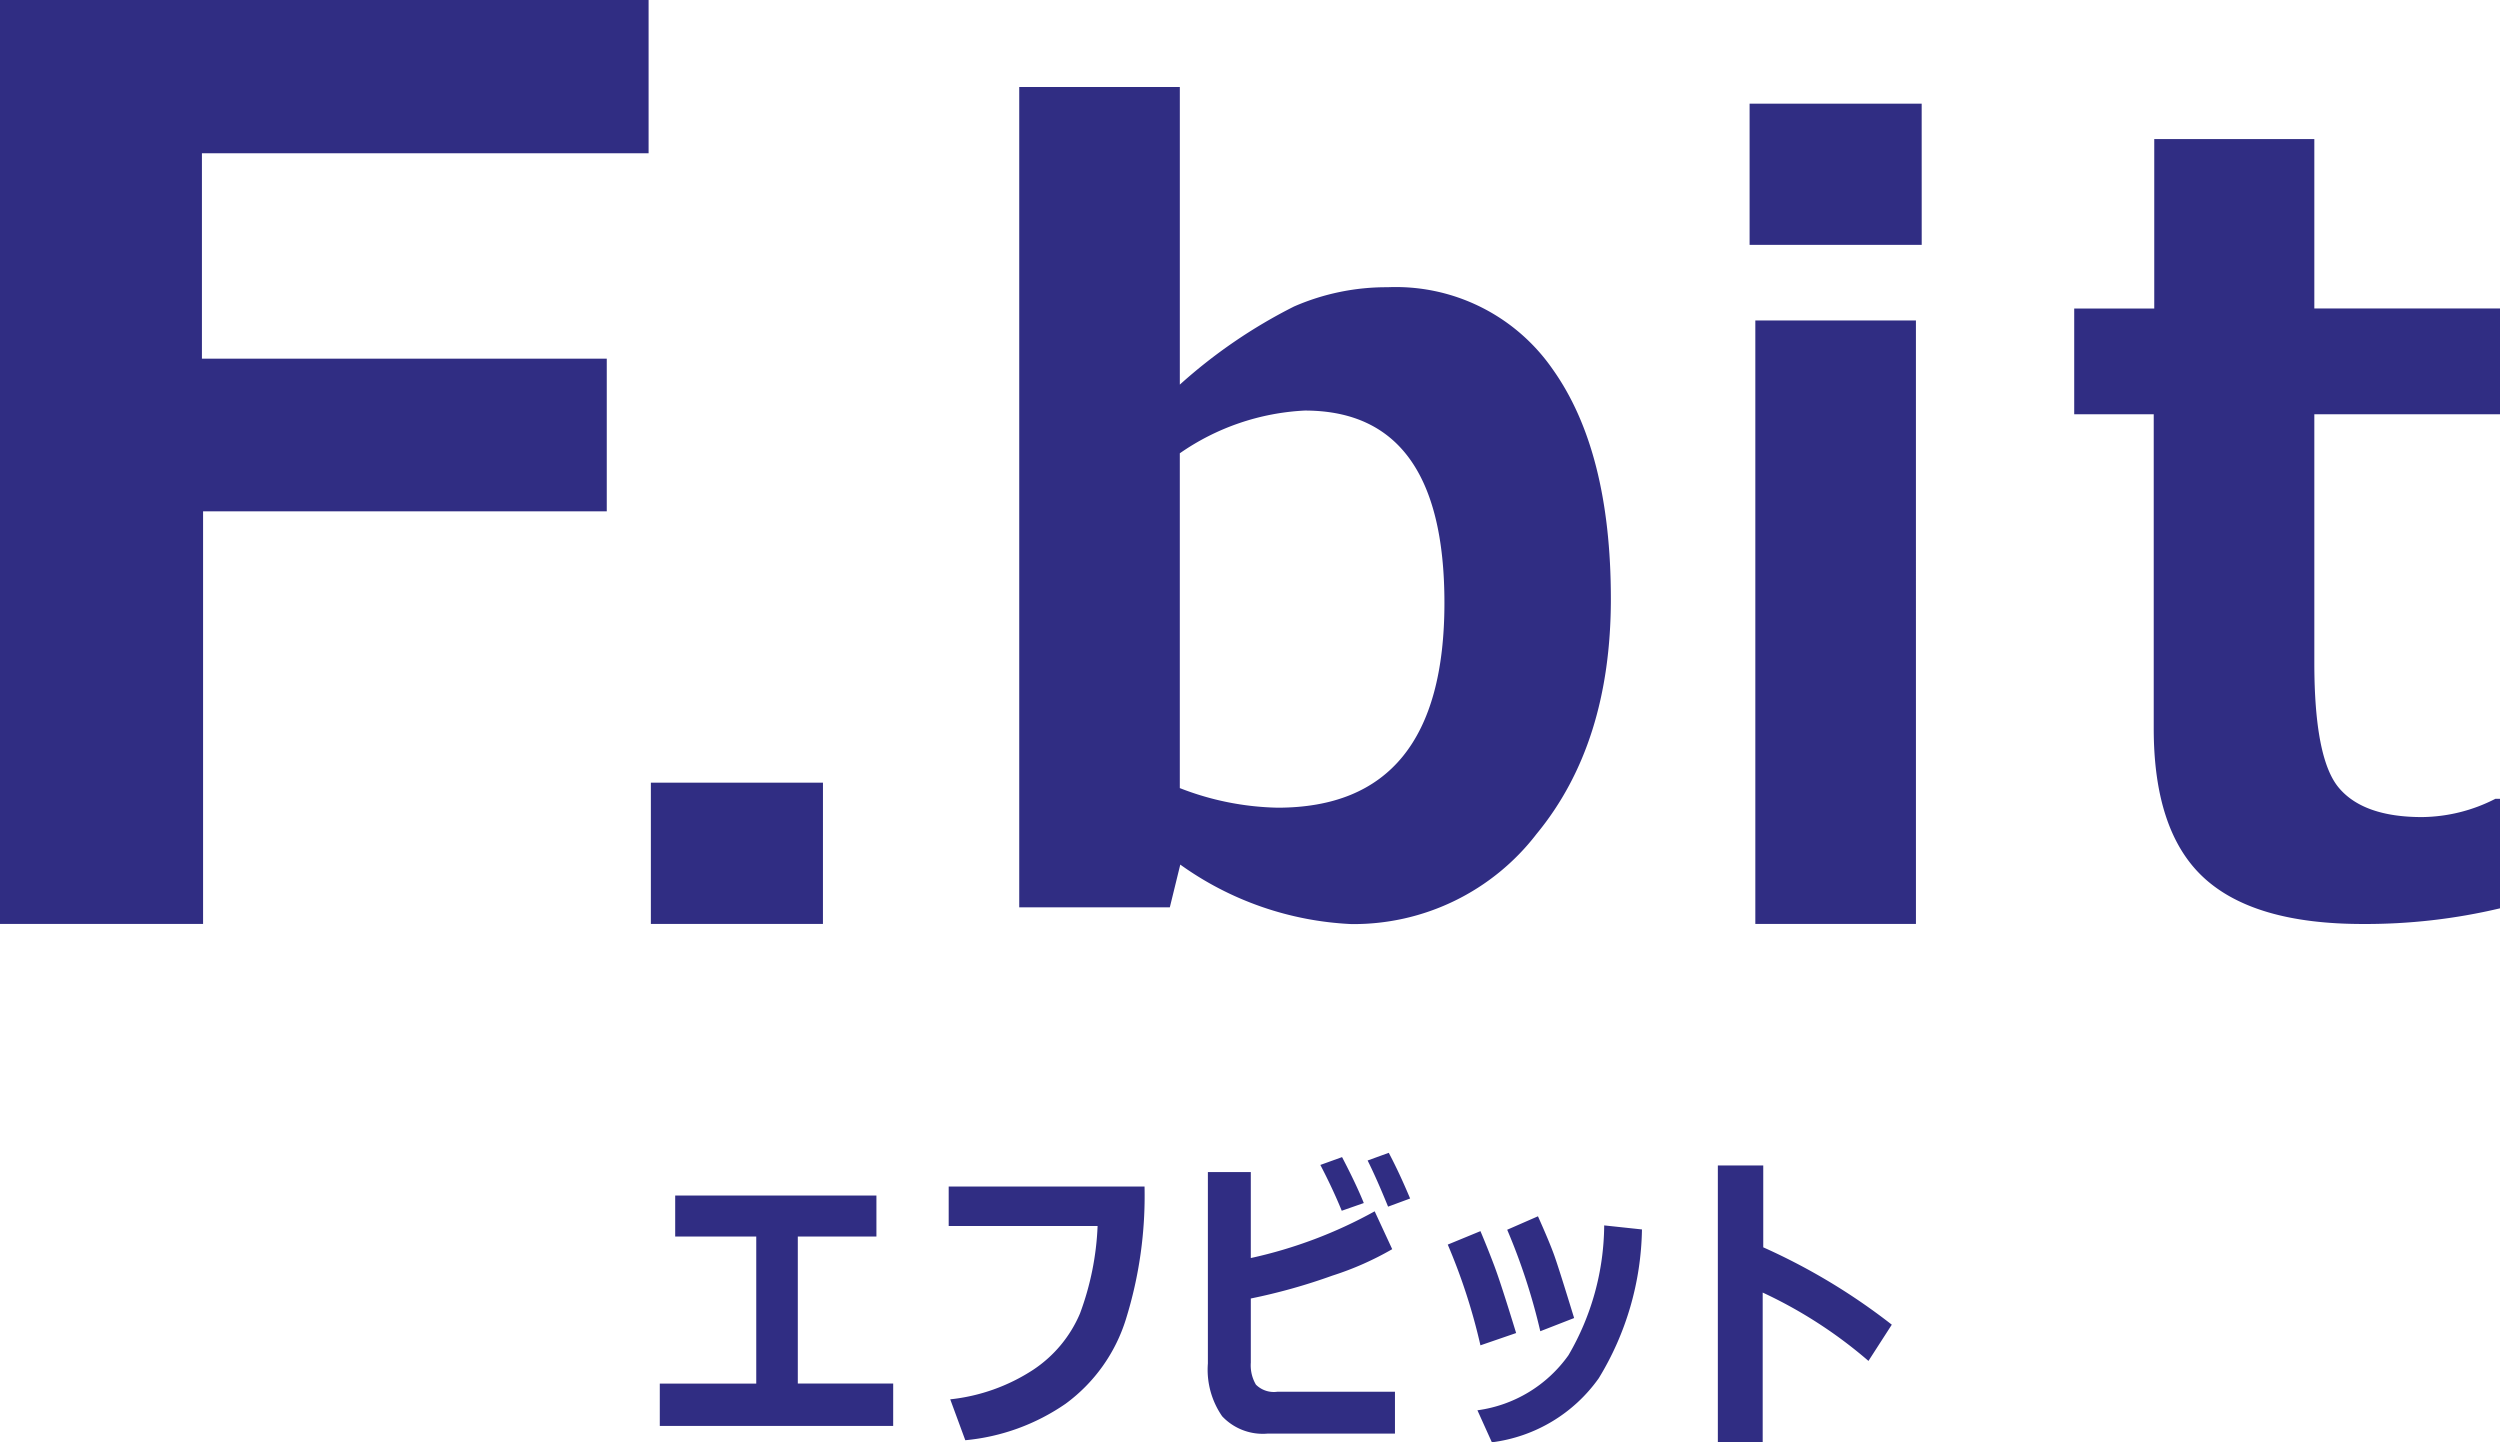
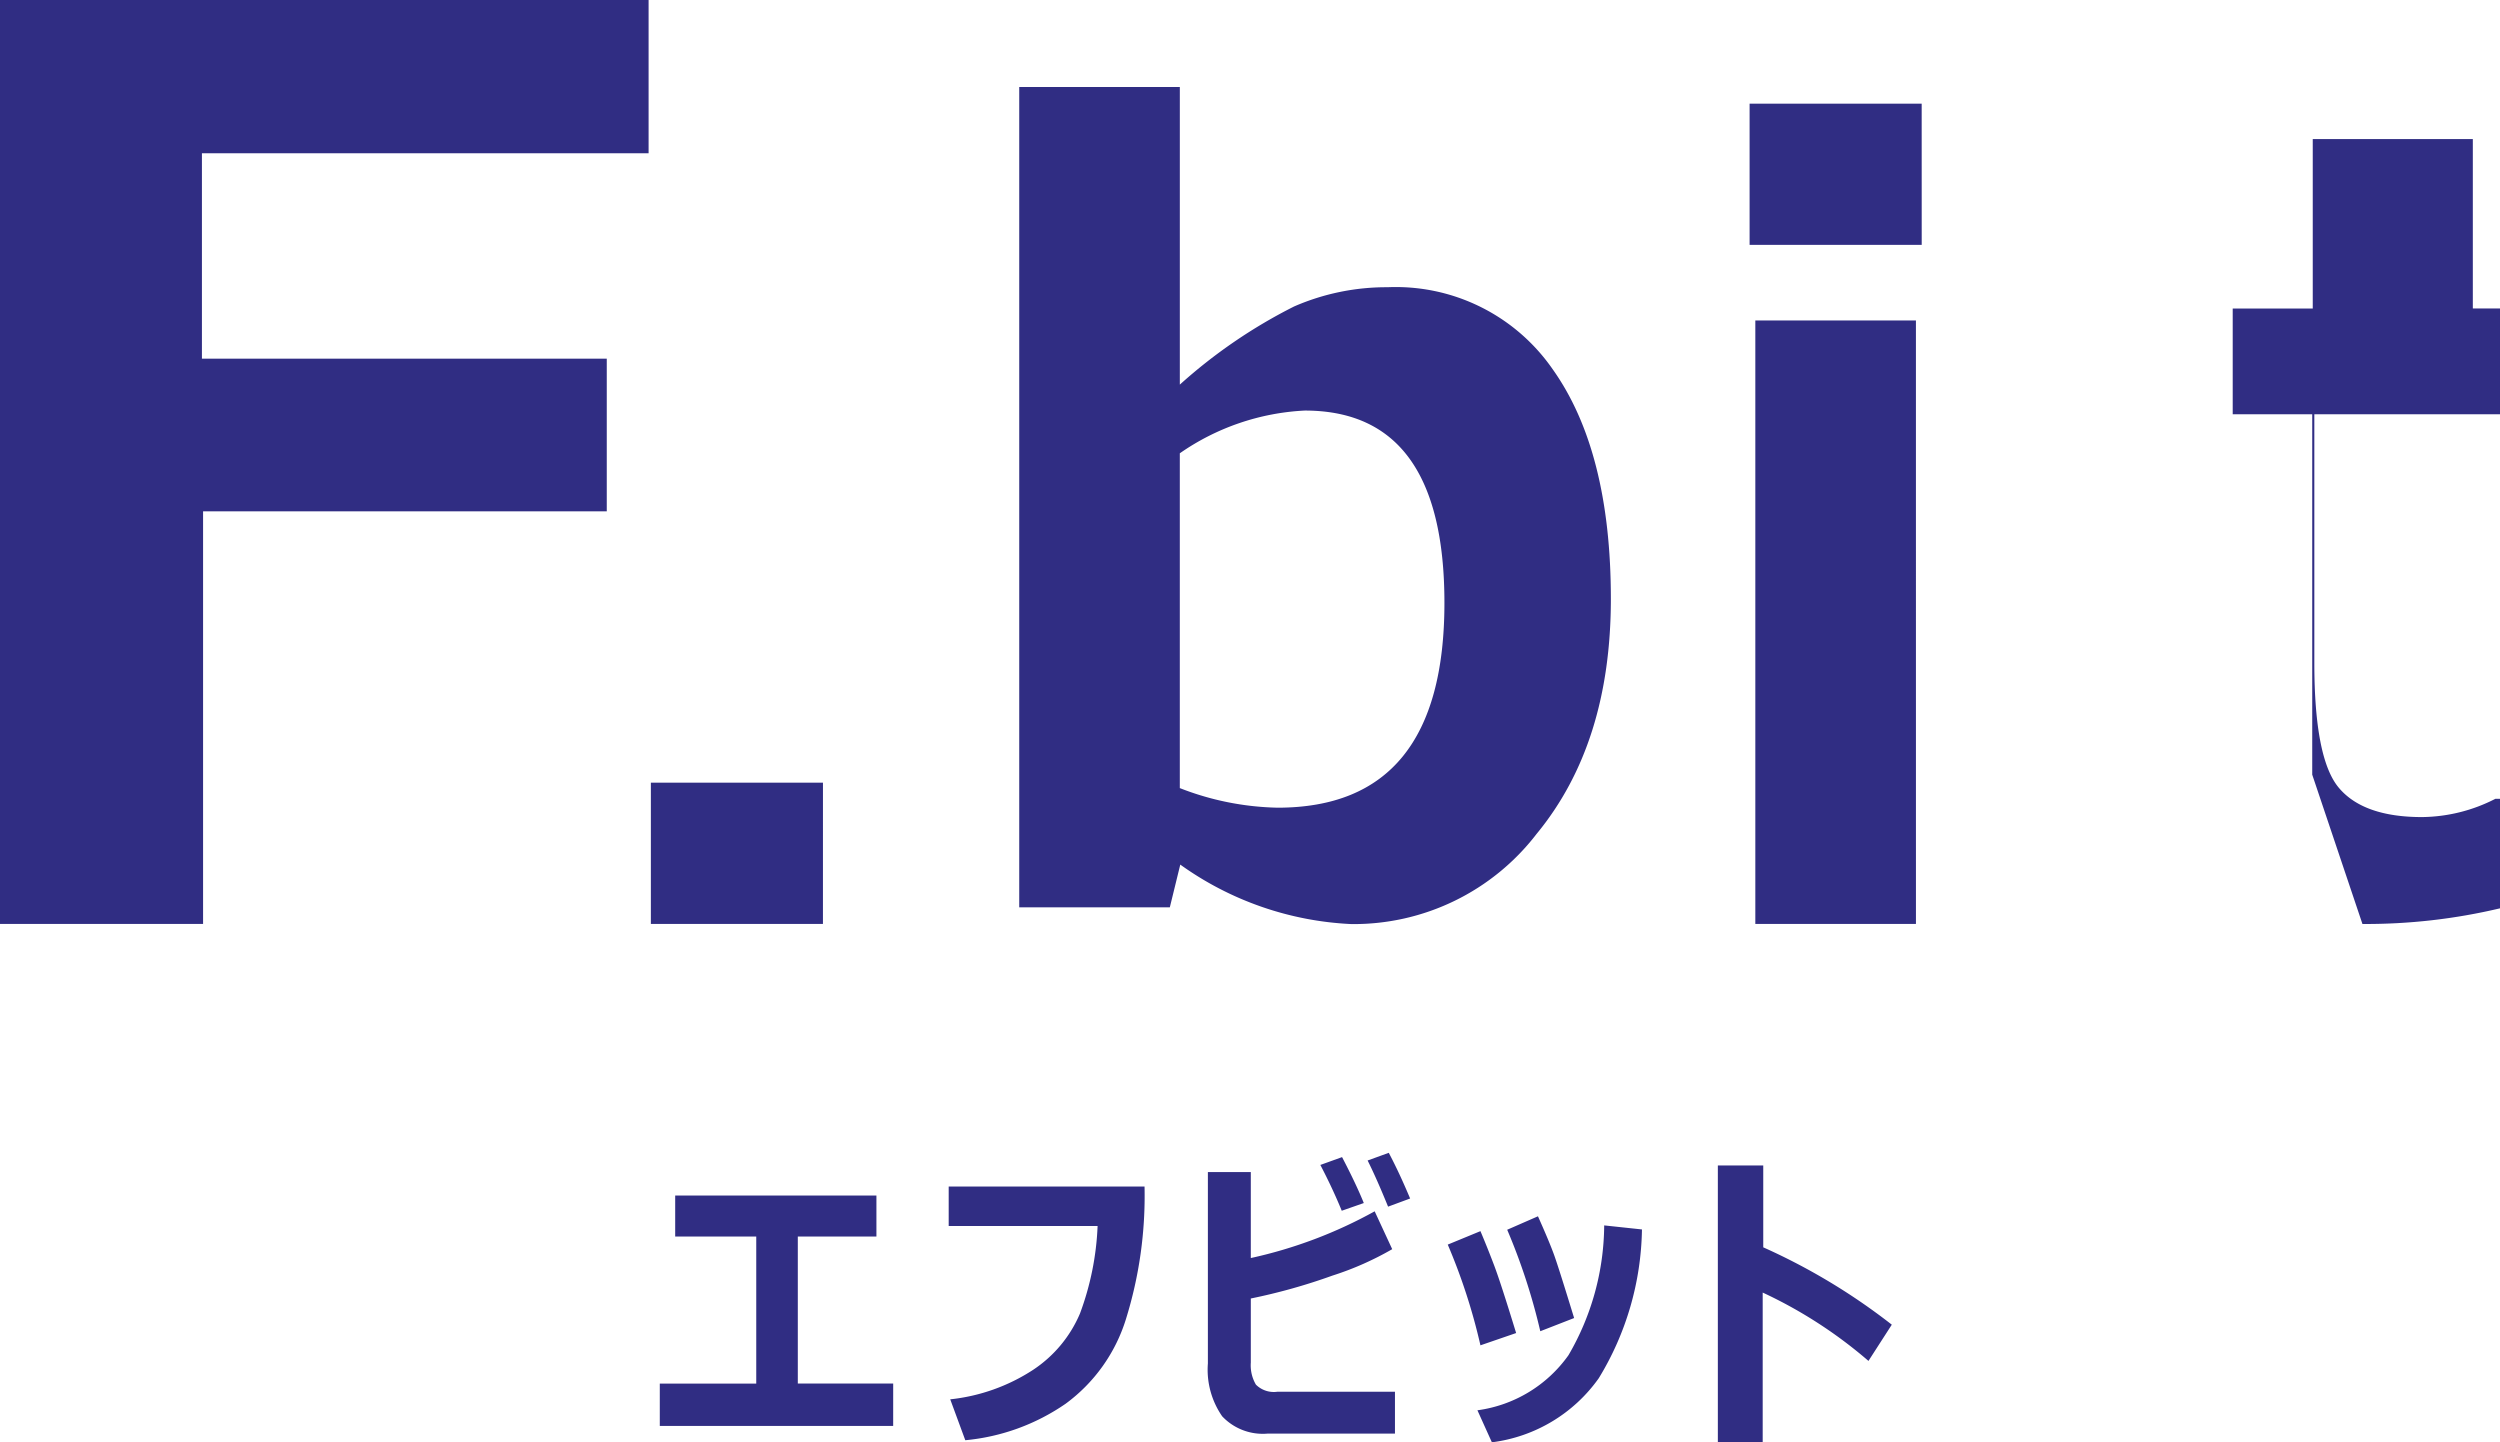
<svg xmlns="http://www.w3.org/2000/svg" width="130" height="75" viewBox="0 0 130 75">
-   <path id="パス_15035" data-name="パス 15035" d="M33.727,7.97H10.5V18.651H31.552v7.939H10.56V48.046H0V0H33.727ZM61.375,44.957l-.544,2.223H53V4.524h8.351V20a27.03,27.03,0,0,1,5.943-4.064,12.01,12.01,0,0,1,4.855-1,9.92,9.92,0,0,1,8.583,4.255q3.032,4.255,3.033,11.95,0,7.536-3.863,12.223a11.991,11.991,0,0,1-9.629,4.688,16.566,16.566,0,0,1-8.895-3.09m-.028-21.381v17.4A14.721,14.721,0,0,0,66.434,42q8.676,0,8.676-10.651,0-10-7.261-10a12.435,12.435,0,0,0-6.5,2.223m38.58-10.84H90.979V5.391h8.948Zm-.3,35.311H91.277V16.664h8.351ZM130,47.233a30.219,30.219,0,0,1-7.153.814q-5.631,0-8.242-2.4t-2.611-7.764V21.542h-4.135v-5.5h4.162V7.233h8.324v8.808H130v5.5h-9.655V34.469q0,4.987,1.278,6.5t4.3,1.519a8.518,8.518,0,0,0,3.835-.949H130ZM46.445,74.147H34.309v-2.2h5.016V64.3H35.11V62.167H45.574V64.3H41.486v7.643h4.96ZM59.516,61.7a21.547,21.547,0,0,1-.969,6.9,8.623,8.623,0,0,1-3.131,4.392,10.966,10.966,0,0,1-5.221,1.9l-.783-2.127a9.759,9.759,0,0,0,4.3-1.527A6.592,6.592,0,0,0,56.16,68.3a14.7,14.7,0,0,0,.915-4.547H49.332V61.7ZM72.538,74.546H65.931a2.9,2.9,0,0,1-2.379-.9A4.252,4.252,0,0,1,62.81,70.9V60.947h2.232v4.471a23.714,23.714,0,0,0,6.441-2.43l.912,1.969a15.834,15.834,0,0,1-3.108,1.374,30.391,30.391,0,0,1-4.245,1.191v3.333A1.988,1.988,0,0,0,65.307,72a1.317,1.317,0,0,0,1.119.37h6.112ZM70.915,62.559l-1.144.4q-.472-1.156-1.113-2.382l1.129-.407q.745,1.428,1.129,2.385m2.408-.232-1.144.423q-.6-1.475-1.064-2.4l1.1-.4q.552,1.044,1.113,2.382m5.51,6.99-1.856.639a30.732,30.732,0,0,0-1.7-5.238l1.7-.7q.368.87.716,1.79t1.14,3.51m6.543-5.388a15.28,15.28,0,0,1-2.248,7.739A8.05,8.05,0,0,1,77.578,75l-.752-1.665a6.942,6.942,0,0,0,4.736-2.866,13.551,13.551,0,0,0,1.856-6.748Zm-3.527,4.607-1.76.686a31.761,31.761,0,0,0-1.721-5.277l1.6-.7q.609,1.363.853,2.048t1.028,3.245m16.519.343L97.16,70.768a23.724,23.724,0,0,0-5.5-3.555v7.77H89.328V60.605h2.361v4.256a32.242,32.242,0,0,1,6.679,4.018M42.794,40.7H33.845v7.344h8.948Z" fill="#302d83" />
+   <path id="パス_15035" data-name="パス 15035" d="M33.727,7.97H10.5V18.651H31.552v7.939H10.56V48.046H0V0H33.727ZM61.375,44.957l-.544,2.223H53V4.524h8.351V20a27.03,27.03,0,0,1,5.943-4.064,12.01,12.01,0,0,1,4.855-1,9.92,9.92,0,0,1,8.583,4.255q3.032,4.255,3.033,11.95,0,7.536-3.863,12.223a11.991,11.991,0,0,1-9.629,4.688,16.566,16.566,0,0,1-8.895-3.09m-.028-21.381v17.4A14.721,14.721,0,0,0,66.434,42q8.676,0,8.676-10.651,0-10-7.261-10a12.435,12.435,0,0,0-6.5,2.223m38.58-10.84H90.979V5.391h8.948Zm-.3,35.311H91.277V16.664h8.351ZM130,47.233a30.219,30.219,0,0,1-7.153.814t-2.611-7.764V21.542h-4.135v-5.5h4.162V7.233h8.324v8.808H130v5.5h-9.655V34.469q0,4.987,1.278,6.5t4.3,1.519a8.518,8.518,0,0,0,3.835-.949H130ZM46.445,74.147H34.309v-2.2h5.016V64.3H35.11V62.167H45.574V64.3H41.486v7.643h4.96ZM59.516,61.7a21.547,21.547,0,0,1-.969,6.9,8.623,8.623,0,0,1-3.131,4.392,10.966,10.966,0,0,1-5.221,1.9l-.783-2.127a9.759,9.759,0,0,0,4.3-1.527A6.592,6.592,0,0,0,56.16,68.3a14.7,14.7,0,0,0,.915-4.547H49.332V61.7ZM72.538,74.546H65.931a2.9,2.9,0,0,1-2.379-.9A4.252,4.252,0,0,1,62.81,70.9V60.947h2.232v4.471a23.714,23.714,0,0,0,6.441-2.43l.912,1.969a15.834,15.834,0,0,1-3.108,1.374,30.391,30.391,0,0,1-4.245,1.191v3.333A1.988,1.988,0,0,0,65.307,72a1.317,1.317,0,0,0,1.119.37h6.112ZM70.915,62.559l-1.144.4q-.472-1.156-1.113-2.382l1.129-.407q.745,1.428,1.129,2.385m2.408-.232-1.144.423q-.6-1.475-1.064-2.4l1.1-.4q.552,1.044,1.113,2.382m5.51,6.99-1.856.639a30.732,30.732,0,0,0-1.7-5.238l1.7-.7q.368.87.716,1.79t1.14,3.51m6.543-5.388a15.28,15.28,0,0,1-2.248,7.739A8.05,8.05,0,0,1,77.578,75l-.752-1.665a6.942,6.942,0,0,0,4.736-2.866,13.551,13.551,0,0,0,1.856-6.748Zm-3.527,4.607-1.76.686a31.761,31.761,0,0,0-1.721-5.277l1.6-.7q.609,1.363.853,2.048t1.028,3.245m16.519.343L97.16,70.768a23.724,23.724,0,0,0-5.5-3.555v7.77H89.328V60.605h2.361v4.256a32.242,32.242,0,0,1,6.679,4.018M42.794,40.7H33.845v7.344h8.948Z" fill="#302d83" />
</svg>